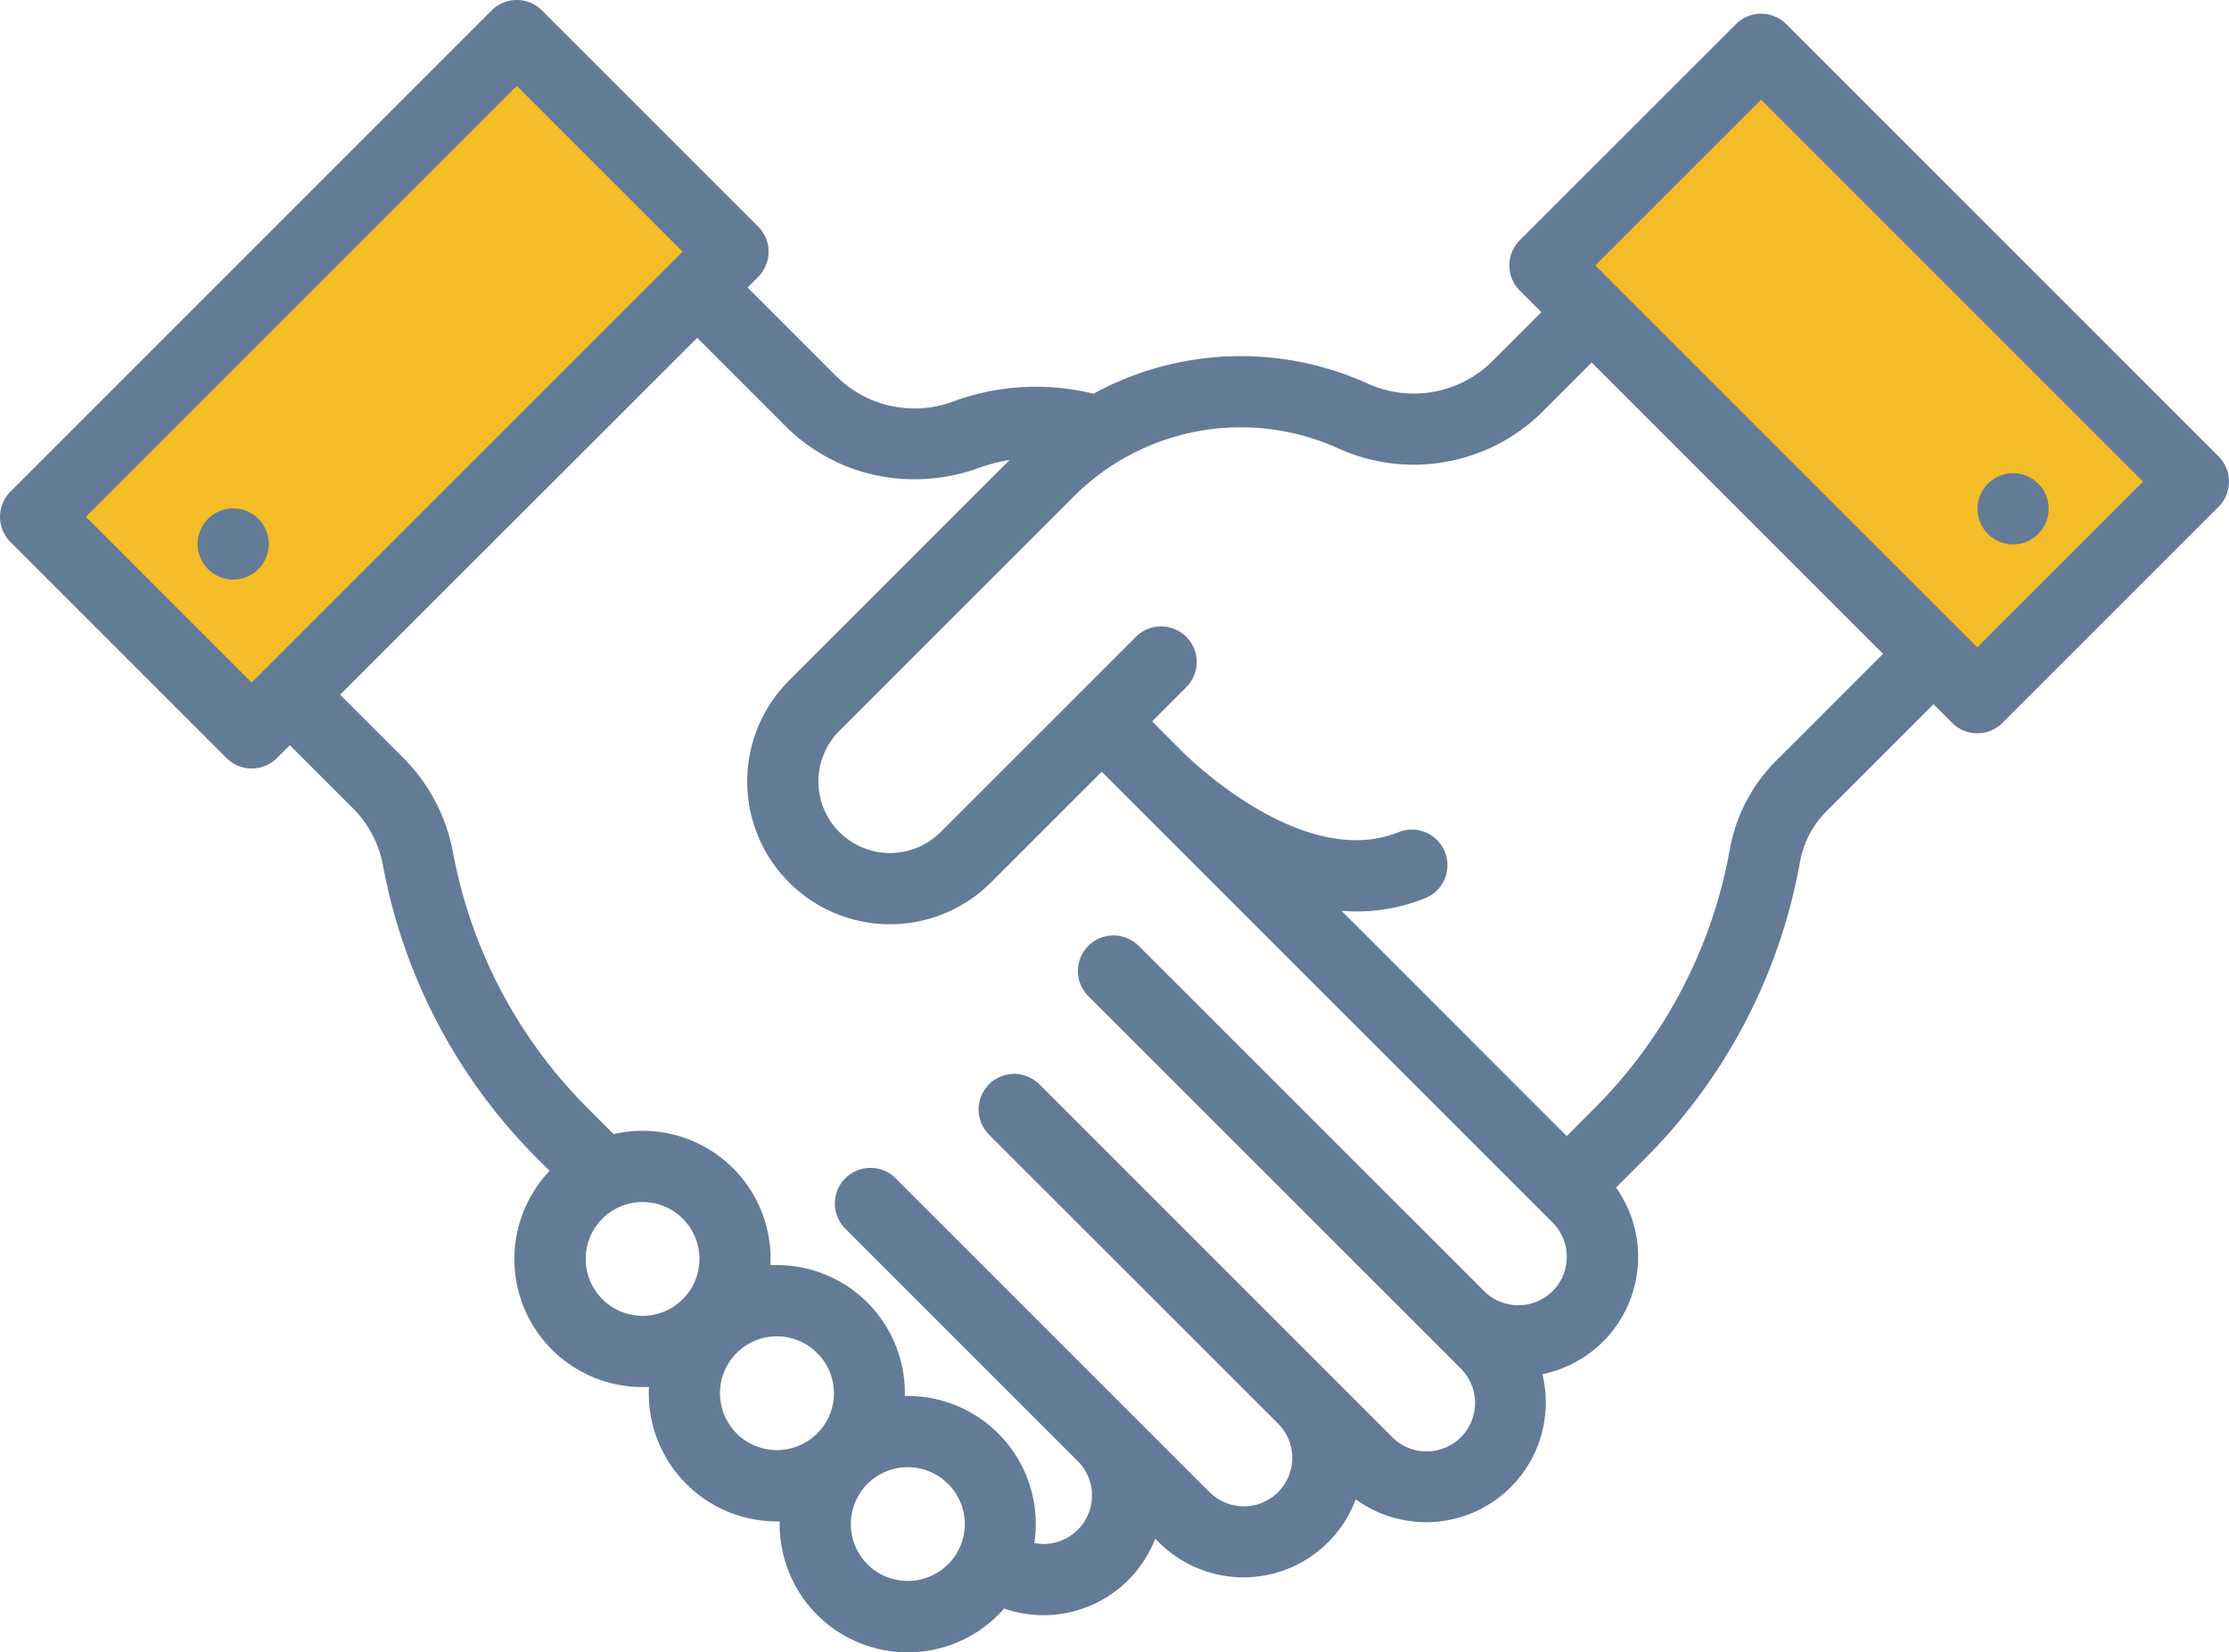
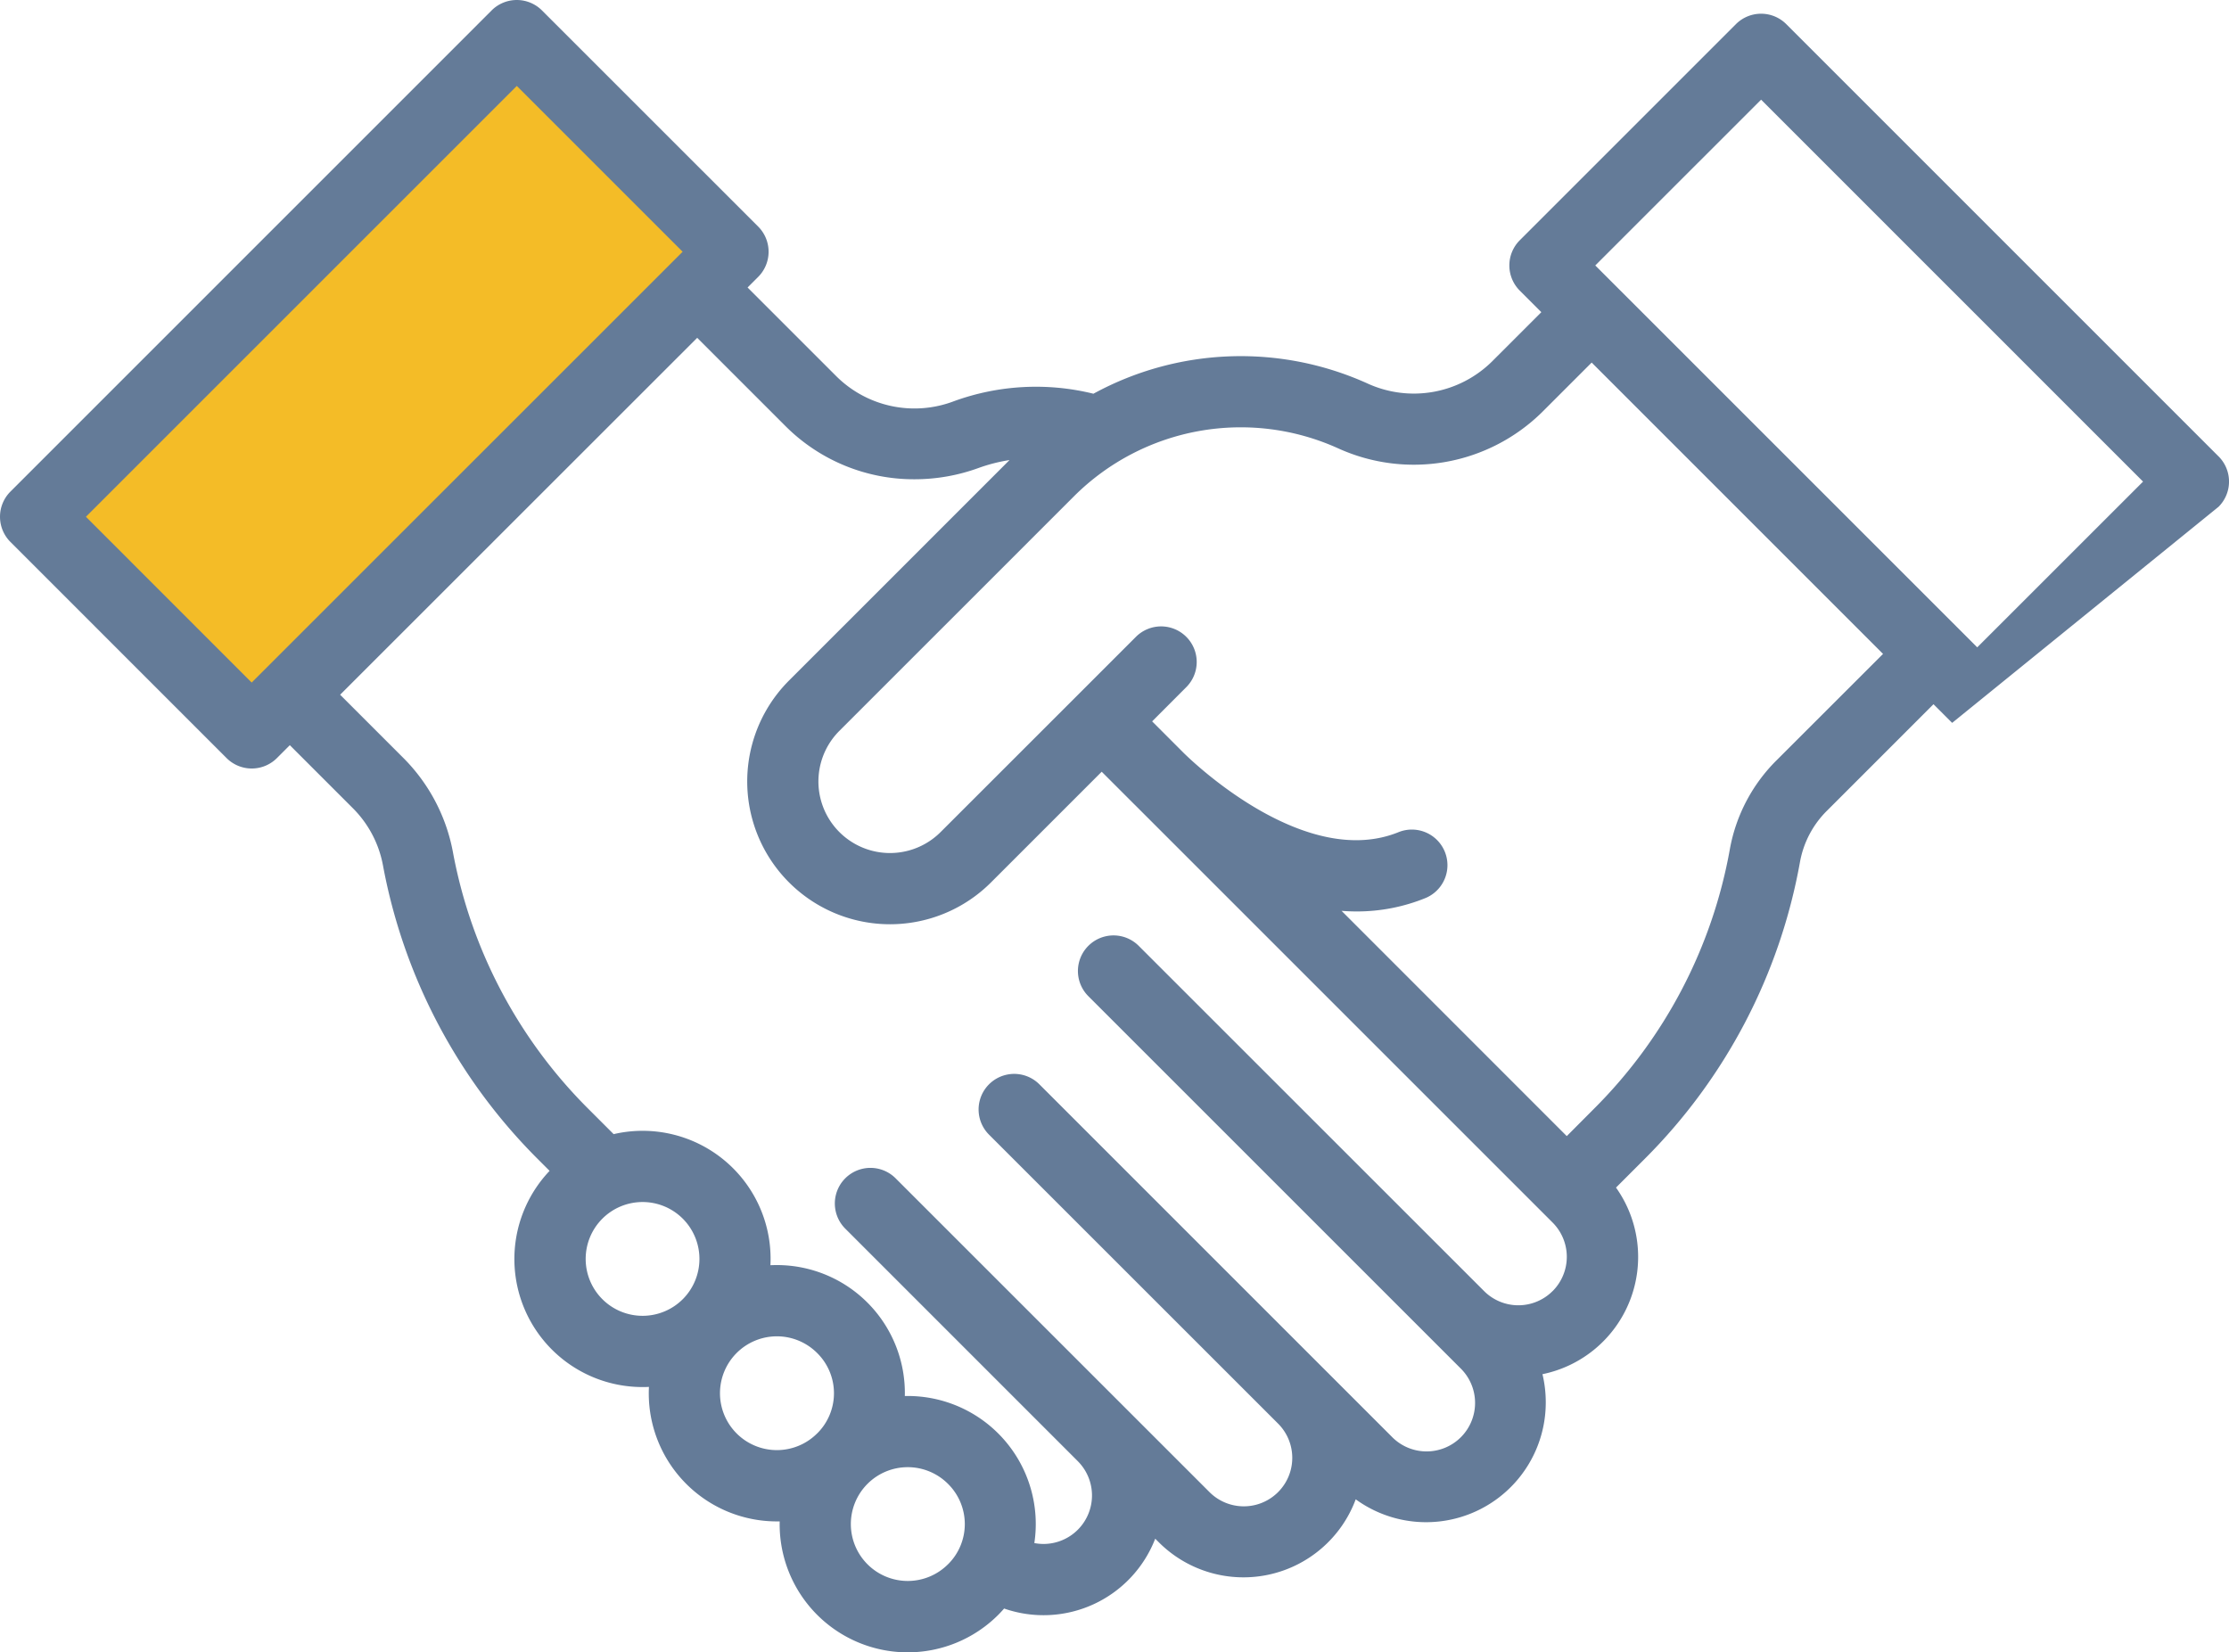
<svg xmlns="http://www.w3.org/2000/svg" viewBox="0 0 135.312 100.308">
  <defs>
    <style>
      .cls-1 {
        fill: #f4bc27;
      }

      .cls-2 {
        fill: #647b98;
      }
    </style>
  </defs>
  <g id="icon-confianca" transform="translate(-674.344 -1257.17)">
-     <path id="Path_64" data-name="Path 64" class="cls-1" d="M5133.8,1162.467l12.667-12.941,25.615,25.726-12.226,11.869Z" transform="translate(-4365 111)" />
    <path id="Path_65" data-name="Path 65" class="cls-1" d="M5133.8,1163.555l13.686-14.029,27.674,27.889-13.208,12.867Z" transform="translate(-473.546 6435.341) rotate(-90)" />
    <g id="handshake" transform="translate(674.344 1257.17)">
      <g id="Group_25" data-name="Group 25" transform="translate(0 0)">
        <g id="Group_24" data-name="Group 24">
-           <path id="Path_22" data-name="Path 22" class="cls-2" d="M134.679,93.936,108.436,67.693a2.161,2.161,0,0,0-3.056,0L92.258,80.814a2.162,2.162,0,0,0,0,3.056l1.309,1.309-3.008,3.008a6.756,6.756,0,0,1-7.539,1.324,18.664,18.664,0,0,0-16.643.619,14.566,14.566,0,0,0-8.459.451,6.729,6.729,0,0,1-7.136-1.5l-5.4-5.4.643-.643a2.162,2.162,0,0,0,0-3.056L32.9,66.86a2.161,2.161,0,0,0-3.056,0L.633,96.072a2.161,2.161,0,0,0,0,3.056l13.121,13.122a2.162,2.162,0,0,0,3.057,0l.783-.783,3.809,3.809a6.609,6.609,0,0,1,1.842,3.47,33.937,33.937,0,0,0,9.4,17.846l.718.718a7.772,7.772,0,0,0,5.642,13.125c.13,0,.259,0,.389-.01a7.772,7.772,0,0,0,7.764,8.167c.058,0,.115,0,.173,0a7.774,7.774,0,0,0,13.271,5.67c.124-.124.24-.252.354-.381a7.27,7.27,0,0,0,9.172-4.24l.221.221a7.269,7.269,0,0,0,11.95-2.611,7.265,7.265,0,0,0,11.537-5.879,7.33,7.33,0,0,0-.2-1.718A7.267,7.267,0,0,0,98.1,138.325l1.734-1.734a33.926,33.926,0,0,0,9.441-18.069,5.837,5.837,0,0,1,1.65-3.094l6.448-6.448,1.133,1.133a2.162,2.162,0,0,0,3.057,0L134.68,96.992a2.16,2.16,0,0,0,0-3.056Zm-119.4,13.729L5.217,97.6,31.373,71.444,41.439,81.51ZM41.449,145.1a3.454,3.454,0,1,1,0-4.887A3.46,3.46,0,0,1,41.449,145.1Zm8.153,8.153a3.454,3.454,0,1,1,0-4.887A3.43,3.43,0,0,1,49.6,153.257Zm7.944,7.944a3.454,3.454,0,1,1,0-4.887A3.433,3.433,0,0,1,57.545,161.2Zm36.705-16.589a2.938,2.938,0,0,1-4.16,0L69.125,123.649a2.161,2.161,0,0,0-3.056,3.057l22.583,22.581a2.944,2.944,0,1,1-4.163,4.163l-3.81-3.81-.064-.066-.02-.018L63.082,132.043a2.161,2.161,0,0,0-3.056,3.056L77.6,152.668a2.942,2.942,0,0,1-4.19,4.132L54.355,137.749a2.161,2.161,0,0,0-3.056,3.056L65.42,154.927l.011.012a2.944,2.944,0,0,1-2.083,5.022,3,3,0,0,1-.558-.054,7.773,7.773,0,0,0-7.689-8.929c-.058,0-.115,0-.173,0a7.768,7.768,0,0,0-7.771-7.948q-.2,0-.388.009a7.768,7.768,0,0,0-9.518-7.958l-1.55-1.55a29.63,29.63,0,0,1-8.208-15.582,10.915,10.915,0,0,0-3.035-5.735l-3.81-3.81L42.324,86.736l5.4,5.4a11.019,11.019,0,0,0,7.8,3.187,11.33,11.33,0,0,0,3.871-.682,10.17,10.17,0,0,1,1.888-.484L47.9,107.54A8.667,8.667,0,0,0,60.158,119.8l6.721-6.721L68.7,114.9h0l.076.076.073.073h0l.062.06,25.34,25.339a2.944,2.944,0,0,1,0,4.163Zm13.612-32.239a10.135,10.135,0,0,0-2.847,5.386,29.623,29.623,0,0,1-8.244,15.777L95.111,135.2,81.44,121.525c.3.022.6.036.9.036a11.028,11.028,0,0,0,4.211-.82,2.161,2.161,0,0,0-1.636-4c-5.562,2.276-12.23-4-12.973-4.719l-.038-.036-.077-.077h0l-.067-.067h0l-1.819-1.821L72,107.958a2.161,2.161,0,1,0-3.056-3.056l-3.586,3.586,0,0,0,0L57.1,116.742a4.345,4.345,0,1,1-6.145-6.145L65.189,96.364a14.332,14.332,0,0,1,16.044-2.918,11.1,11.1,0,0,0,12.382-2.2l3.008-3.008,17.688,17.688Zm12.166-6.842L96.842,82.343l10.066-10.065,23.187,23.187Z" transform="translate(0 -66.227)" />
+           <path id="Path_22" data-name="Path 22" class="cls-2" d="M134.679,93.936,108.436,67.693a2.161,2.161,0,0,0-3.056,0L92.258,80.814a2.162,2.162,0,0,0,0,3.056l1.309,1.309-3.008,3.008a6.756,6.756,0,0,1-7.539,1.324,18.664,18.664,0,0,0-16.643.619,14.566,14.566,0,0,0-8.459.451,6.729,6.729,0,0,1-7.136-1.5l-5.4-5.4.643-.643a2.162,2.162,0,0,0,0-3.056L32.9,66.86a2.161,2.161,0,0,0-3.056,0L.633,96.072a2.161,2.161,0,0,0,0,3.056l13.121,13.122a2.162,2.162,0,0,0,3.057,0l.783-.783,3.809,3.809a6.609,6.609,0,0,1,1.842,3.47,33.937,33.937,0,0,0,9.4,17.846l.718.718a7.772,7.772,0,0,0,5.642,13.125c.13,0,.259,0,.389-.01a7.772,7.772,0,0,0,7.764,8.167c.058,0,.115,0,.173,0a7.774,7.774,0,0,0,13.271,5.67c.124-.124.24-.252.354-.381a7.27,7.27,0,0,0,9.172-4.24l.221.221a7.269,7.269,0,0,0,11.95-2.611,7.265,7.265,0,0,0,11.537-5.879,7.33,7.33,0,0,0-.2-1.718A7.267,7.267,0,0,0,98.1,138.325l1.734-1.734a33.926,33.926,0,0,0,9.441-18.069,5.837,5.837,0,0,1,1.65-3.094l6.448-6.448,1.133,1.133L134.68,96.992a2.16,2.16,0,0,0,0-3.056Zm-119.4,13.729L5.217,97.6,31.373,71.444,41.439,81.51ZM41.449,145.1a3.454,3.454,0,1,1,0-4.887A3.46,3.46,0,0,1,41.449,145.1Zm8.153,8.153a3.454,3.454,0,1,1,0-4.887A3.43,3.43,0,0,1,49.6,153.257Zm7.944,7.944a3.454,3.454,0,1,1,0-4.887A3.433,3.433,0,0,1,57.545,161.2Zm36.705-16.589a2.938,2.938,0,0,1-4.16,0L69.125,123.649a2.161,2.161,0,0,0-3.056,3.057l22.583,22.581a2.944,2.944,0,1,1-4.163,4.163l-3.81-3.81-.064-.066-.02-.018L63.082,132.043a2.161,2.161,0,0,0-3.056,3.056L77.6,152.668a2.942,2.942,0,0,1-4.19,4.132L54.355,137.749a2.161,2.161,0,0,0-3.056,3.056L65.42,154.927l.011.012a2.944,2.944,0,0,1-2.083,5.022,3,3,0,0,1-.558-.054,7.773,7.773,0,0,0-7.689-8.929c-.058,0-.115,0-.173,0a7.768,7.768,0,0,0-7.771-7.948q-.2,0-.388.009a7.768,7.768,0,0,0-9.518-7.958l-1.55-1.55a29.63,29.63,0,0,1-8.208-15.582,10.915,10.915,0,0,0-3.035-5.735l-3.81-3.81L42.324,86.736l5.4,5.4a11.019,11.019,0,0,0,7.8,3.187,11.33,11.33,0,0,0,3.871-.682,10.17,10.17,0,0,1,1.888-.484L47.9,107.54A8.667,8.667,0,0,0,60.158,119.8l6.721-6.721L68.7,114.9h0l.076.076.073.073h0l.062.06,25.34,25.339a2.944,2.944,0,0,1,0,4.163Zm13.612-32.239a10.135,10.135,0,0,0-2.847,5.386,29.623,29.623,0,0,1-8.244,15.777L95.111,135.2,81.44,121.525c.3.022.6.036.9.036a11.028,11.028,0,0,0,4.211-.82,2.161,2.161,0,0,0-1.636-4c-5.562,2.276-12.23-4-12.973-4.719l-.038-.036-.077-.077h0l-.067-.067h0l-1.819-1.821L72,107.958a2.161,2.161,0,1,0-3.056-3.056l-3.586,3.586,0,0,0,0L57.1,116.742a4.345,4.345,0,1,1-6.145-6.145L65.189,96.364a14.332,14.332,0,0,1,16.044-2.918,11.1,11.1,0,0,0,12.382-2.2l3.008-3.008,17.688,17.688Zm12.166-6.842L96.842,82.343l10.066-10.065,23.187,23.187Z" transform="translate(0 -66.227)" />
        </g>
      </g>
      <g id="Group_27" data-name="Group 27" transform="translate(120.045 28.729)">
        <g id="Group_26" data-name="Group 26">
-           <ellipse id="Ellipse_1" data-name="Ellipse 1" class="cls-2" cx="2.161" cy="2.161" rx="2.161" ry="2.161" />
-         </g>
+           </g>
      </g>
      <g id="Group_29" data-name="Group 29" transform="translate(11.996 30.864)">
        <g id="Group_28" data-name="Group 28">
-           <ellipse id="Ellipse_2" data-name="Ellipse 2" class="cls-2" cx="2.161" cy="2.161" rx="2.161" ry="2.161" />
-         </g>
+           </g>
      </g>
    </g>
  </g>
</svg>